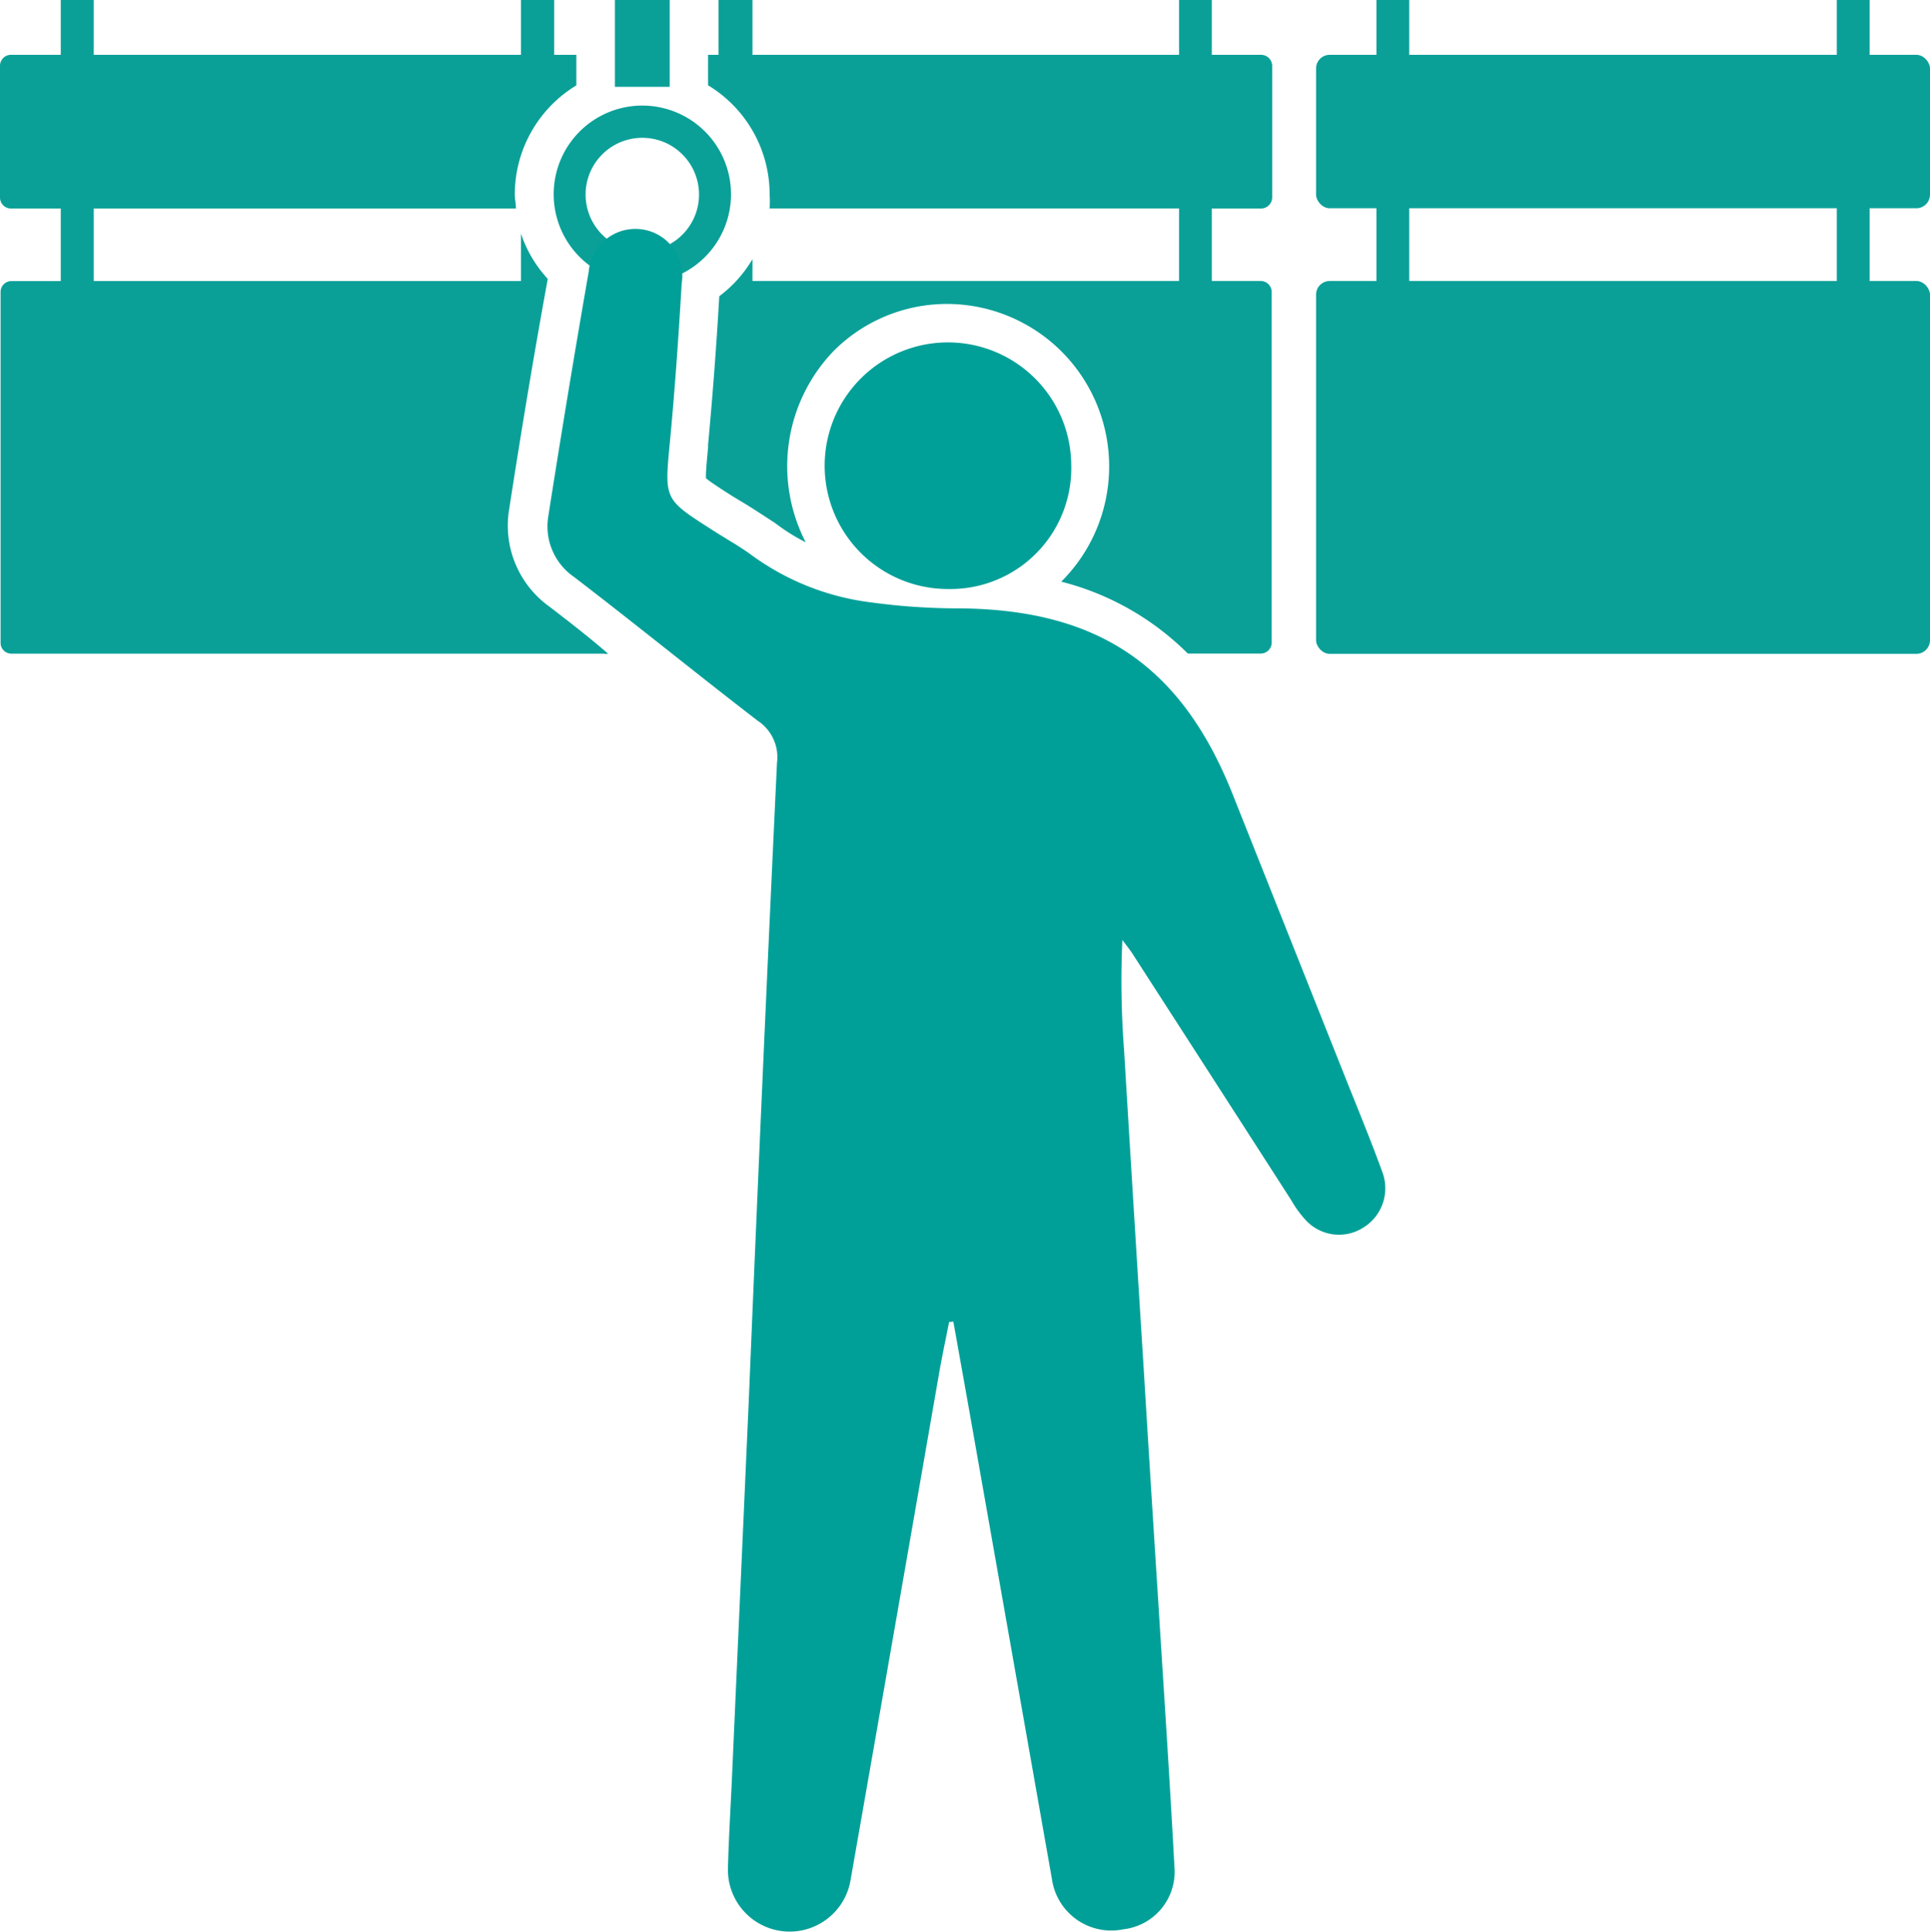
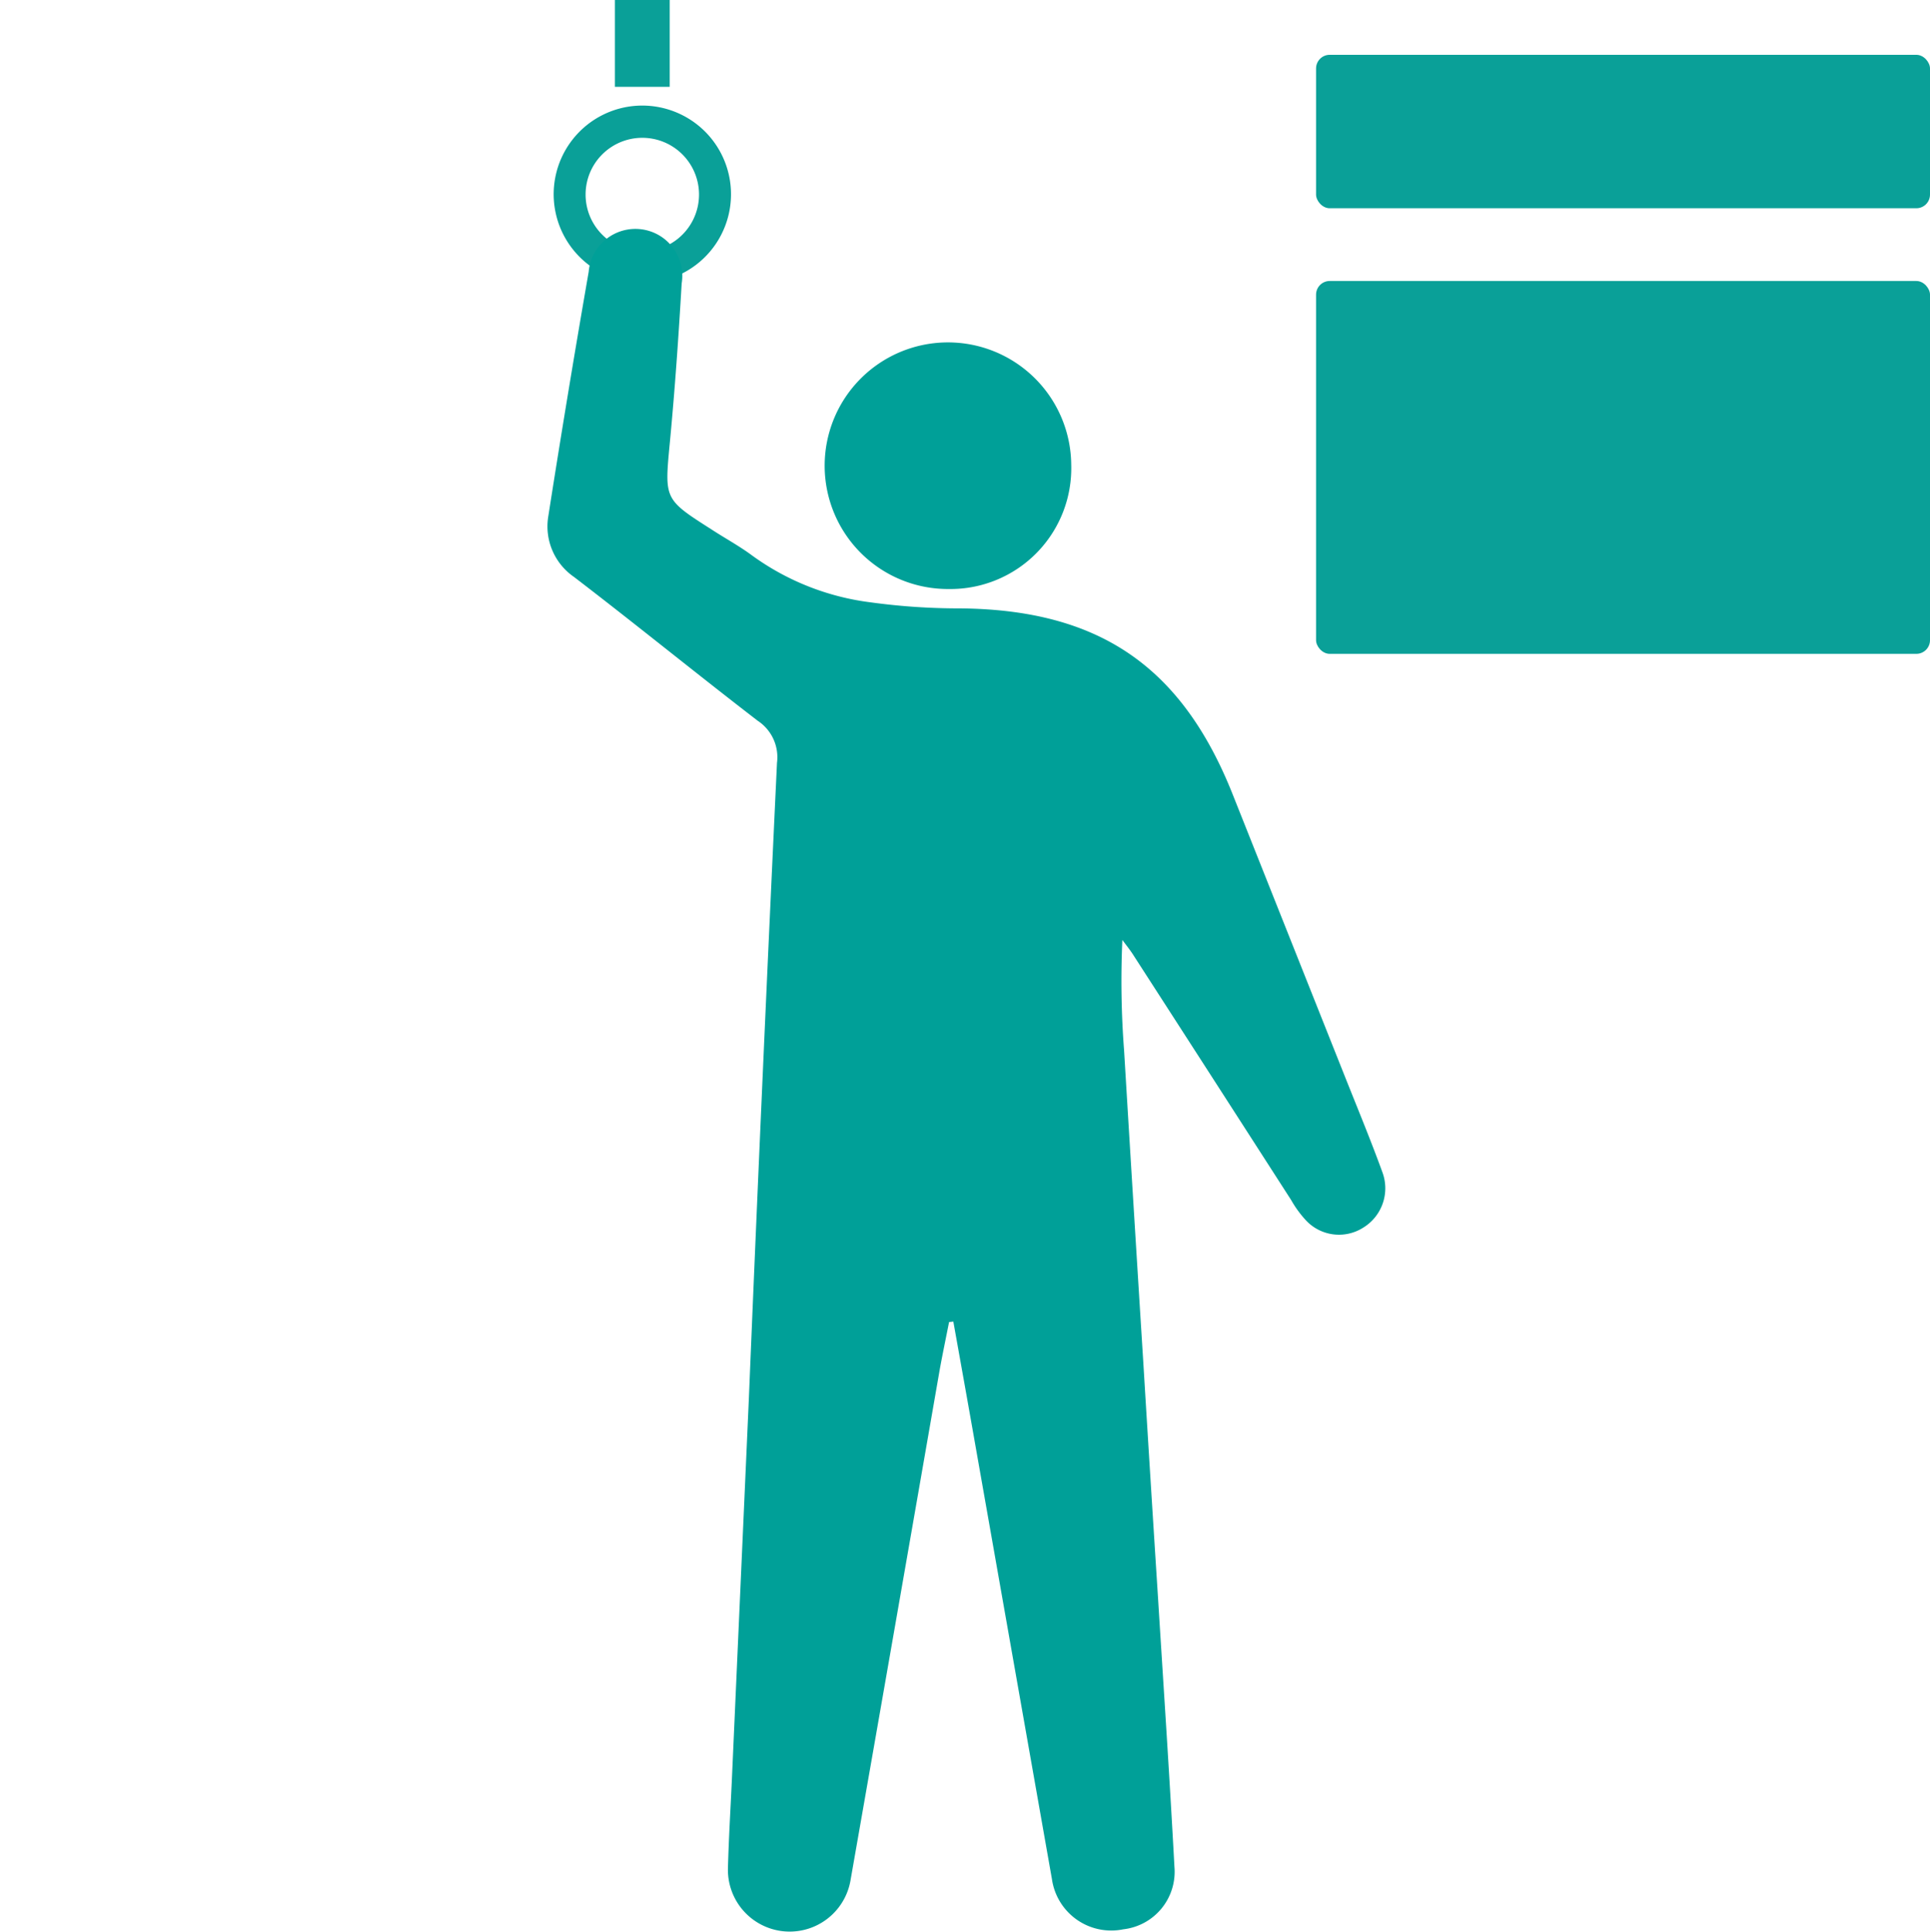
<svg xmlns="http://www.w3.org/2000/svg" width="80.546" height="80.619">
  <path fill="none" d="M0 .097h80.522v80.522H0z" />
  <rect width="25.622" height="6.402" rx=".57" transform="translate(54.924 2.287)" fill="#0aa098" />
  <rect width="25.622" height="15.557" rx=".57" transform="translate(54.924 11.724)" fill="#0aa098" />
-   <path fill="#0aa098" d="M57.444 0h1.369v13.729h-1.369zM76.657 0h1.369v13.729h-1.369zM29.551 3.559a5.323 5.323 0 0 1 2.569 4.549 4.712 4.712 0 0 1 0 .588h17.087v3.028H31.403v-.91a5.29 5.29 0 0 1-1.385 1.546c-.1 1.763-.258 3.962-.467 6.192v.113c-.048.523-.1 1.055-.089 1.288.185.161.676.475 1.079.733l.548.33c.411.25.805.515 1.256.805a7.956 7.956 0 0 0 1.28.805 6.925 6.925 0 0 1 1.148-7.963 6.675 6.675 0 0 1 4.831-1.981 6.78 6.78 0 0 1 4.686 11.587 11.482 11.482 0 0 1 5.282 3h3.041a.459.459 0 0 0 .459-.451V12.175a.459.459 0 0 0-.459-.451h-2.04V8.7h2.061a.467.467 0 0 0 .459-.459V2.746a.467.467 0 0 0-.459-.459h-2.061V0h-1.366v2.287H31.403V0h-1.417v2.287h-.435ZM22.925 25.308a4.155 4.155 0 0 1-1.675-4.066c.491-3.173 1.023-6.4 1.61-9.606a5.21 5.21 0 0 1-1.119-1.892v1.981H3.913V8.7h17.619c0-.193-.048-.387-.048-.588a5.323 5.323 0 0 1 2.569-4.549V2.287h-.926V0h-1.386v2.287H3.913V0H2.536v2.287H.483A.459.459 0 0 0 0 2.746v5.491a.459.459 0 0 0 .459.463h2.077v3.028H.483a.451.451 0 0 0-.459.451v14.643a.451.451 0 0 0 .459.451h24.7a.483.483 0 0 0 .193 0c-.809-.701-1.622-1.329-2.451-1.965Z" />
  <path d="M26.798 5.75a2.367 2.367 0 1 1-2.359 2.359 2.367 2.367 0 0 1 2.359-2.359m0-1.345a3.7 3.7 0 1 0 2.624 1.082 3.712 3.712 0 0 0-2.624-1.082ZM25.662 0h2.287v3.623h-2.287z" fill="#0aa098" />
  <path d="M44.706 19.382a5.145 5.145 0 1 0-5.105 5.194 5.041 5.041 0 0 0 5.105-5.194Z" fill="#00a098" />
  <path d="M39.786 55.141c.3 1.675.6 3.342.894 5.017l3.221 18.246a2.5 2.5 0 0 0 2.979 2.094 2.416 2.416 0 0 0 2.133-2.612c-.2-3.736-.451-7.472-.684-11.209q-.314-4.888-.612-9.791-.411-6.538-.805-13.061a38.023 38.023 0 0 1-.072-4.606c.161.217.338.435.483.668q3.285 5.089 6.563 10.186a4.493 4.493 0 0 0 .587.813 1.884 1.884 0 0 0 2.416.338 1.924 1.924 0 0 0 .805-2.311c-.483-1.329-1.023-2.633-1.546-3.946l-4.7-11.813c-2.134-5.371-5.6-7.722-11.4-7.77a27.055 27.055 0 0 1-3.7-.25 10.677 10.677 0 0 1-4.96-1.957c-.539-.4-1.143-.725-1.715-1.1-1.973-1.256-1.941-1.256-1.715-3.64.209-2.2.362-4.4.491-6.611a1.957 1.957 0 1 0-3.881-.483q-.886 5.089-1.683 10.186a2.561 2.561 0 0 0 1.071 2.544c2.577 1.973 5.1 4.026 7.666 6a1.82 1.82 0 0 1 .805 1.755q-.628 13.286-1.176 26.572l-.709 15.9c-.056 1.208-.129 2.416-.161 3.615a2.577 2.577 0 0 0 5.121.5q1.868-10.645 3.72-21.29c.121-.66.258-1.313.387-1.965Z" fill="#00a098" />
</svg>